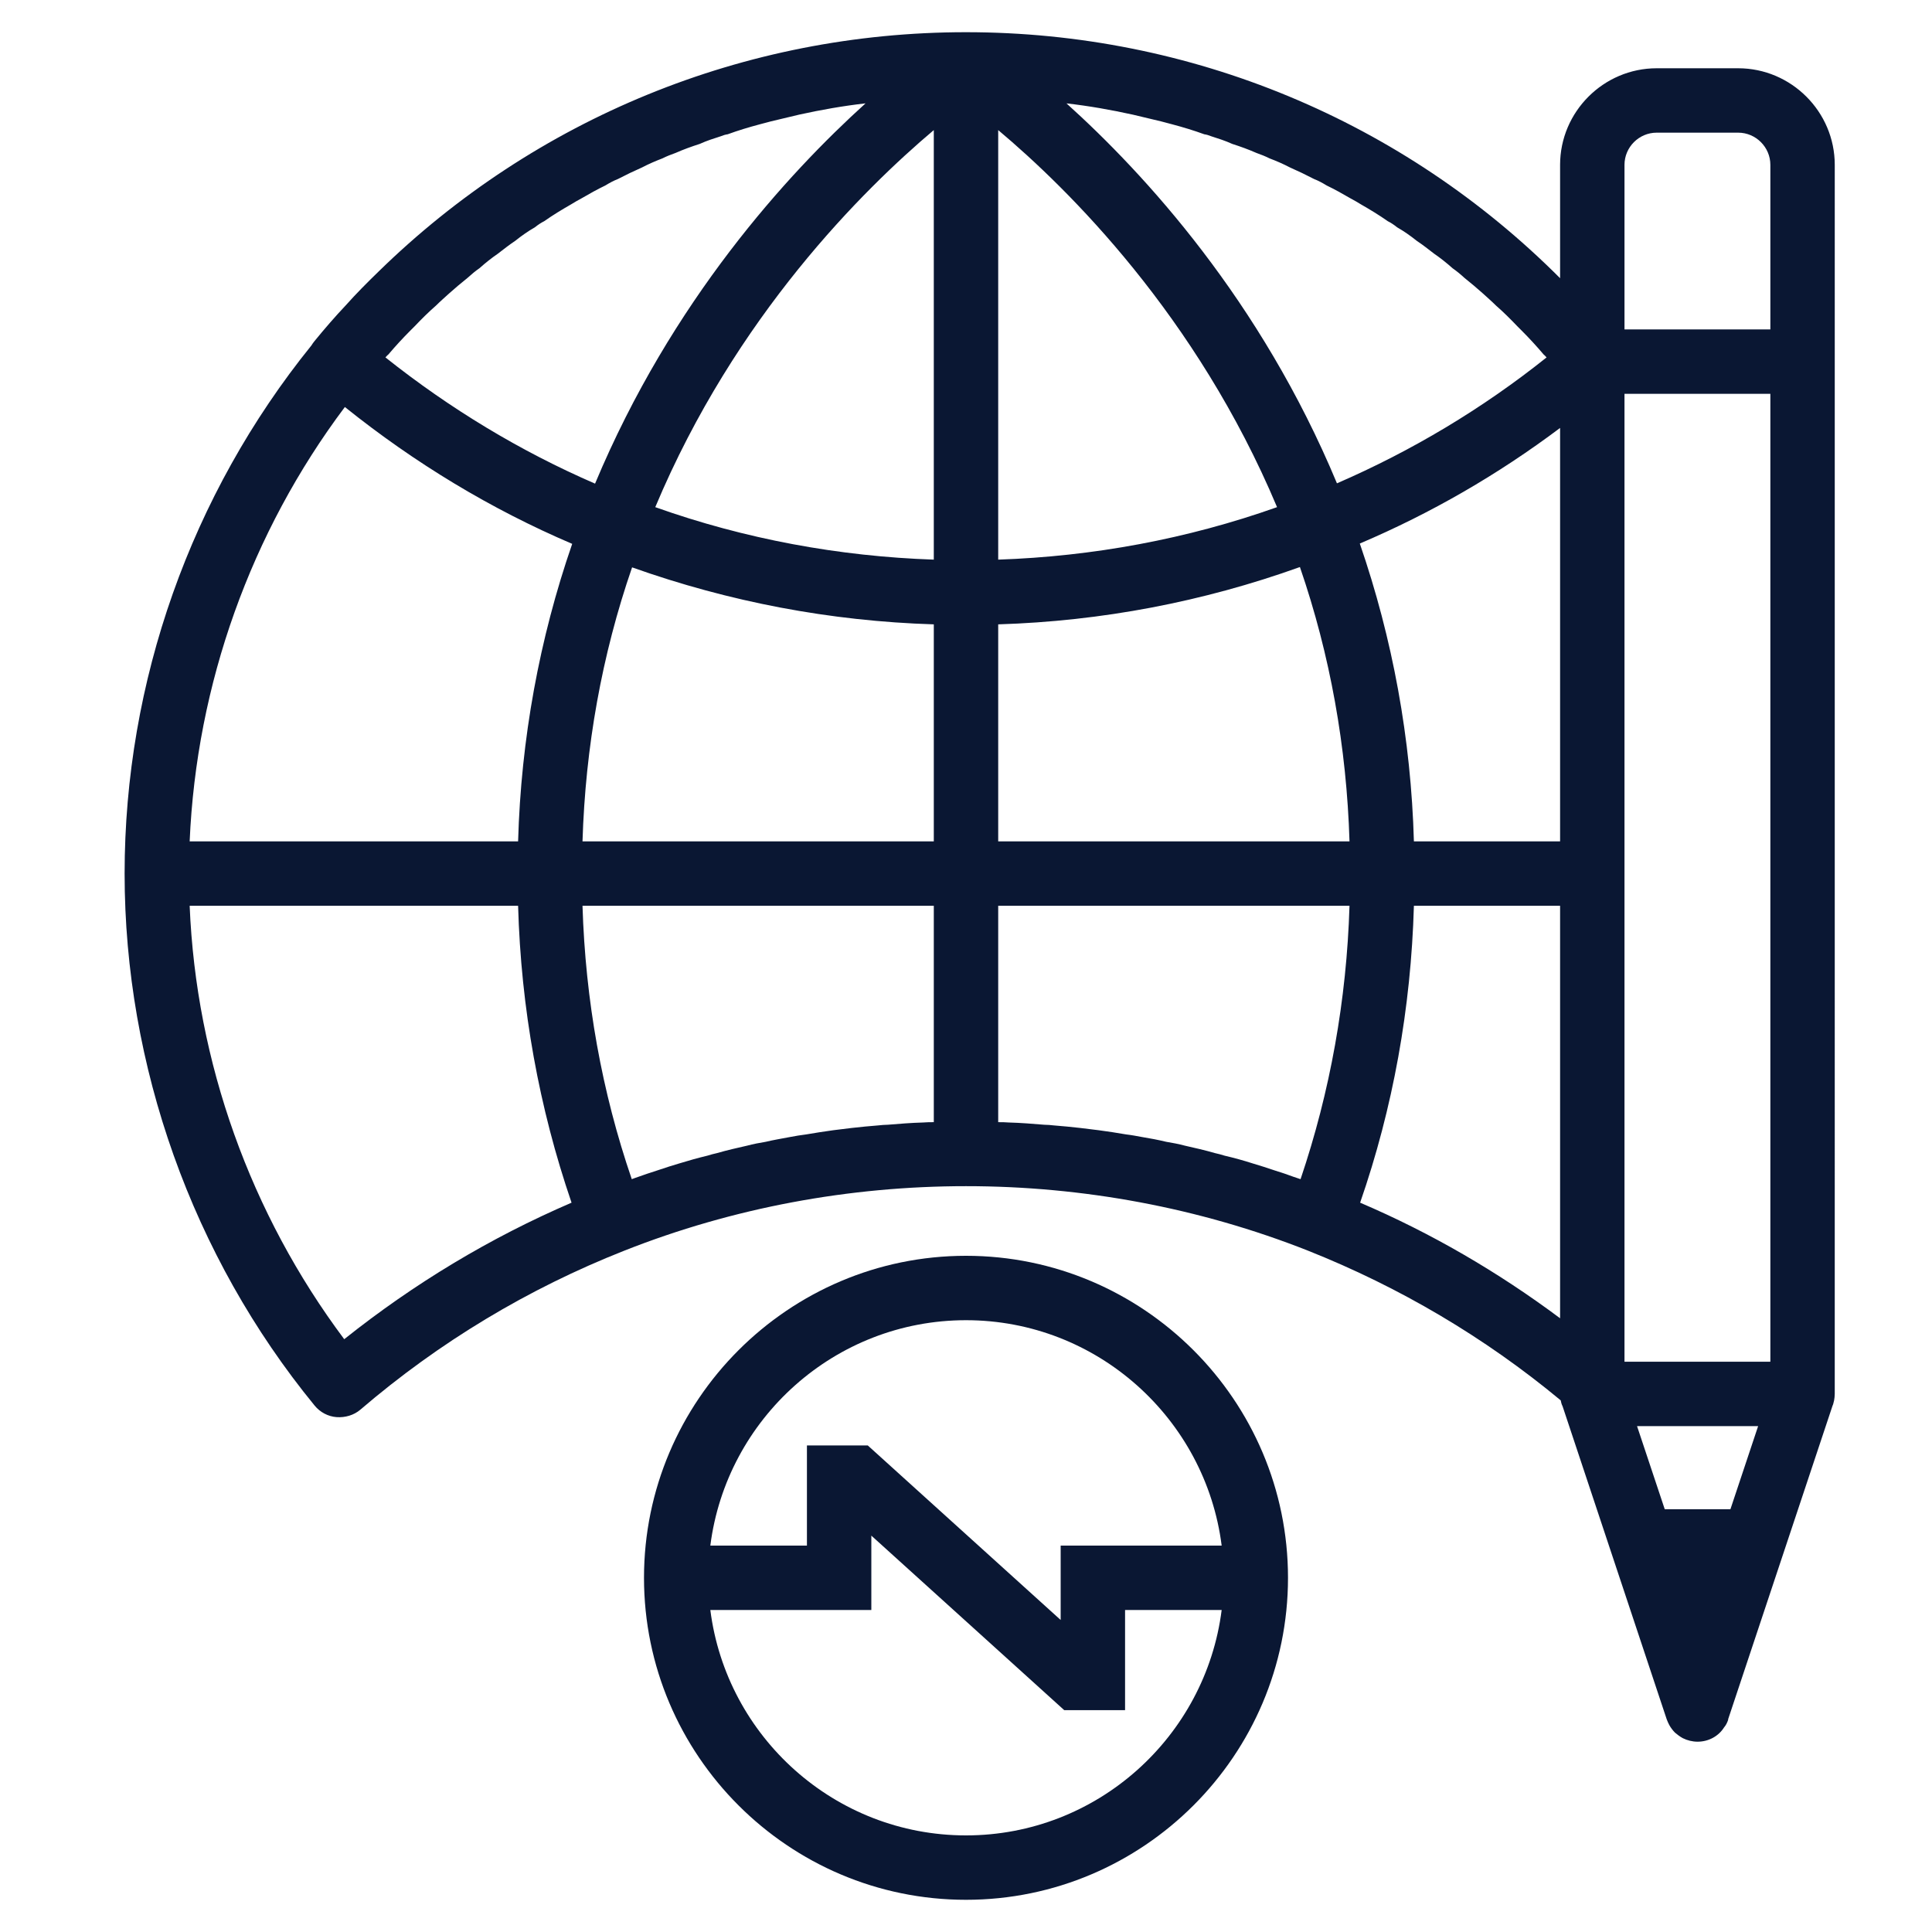
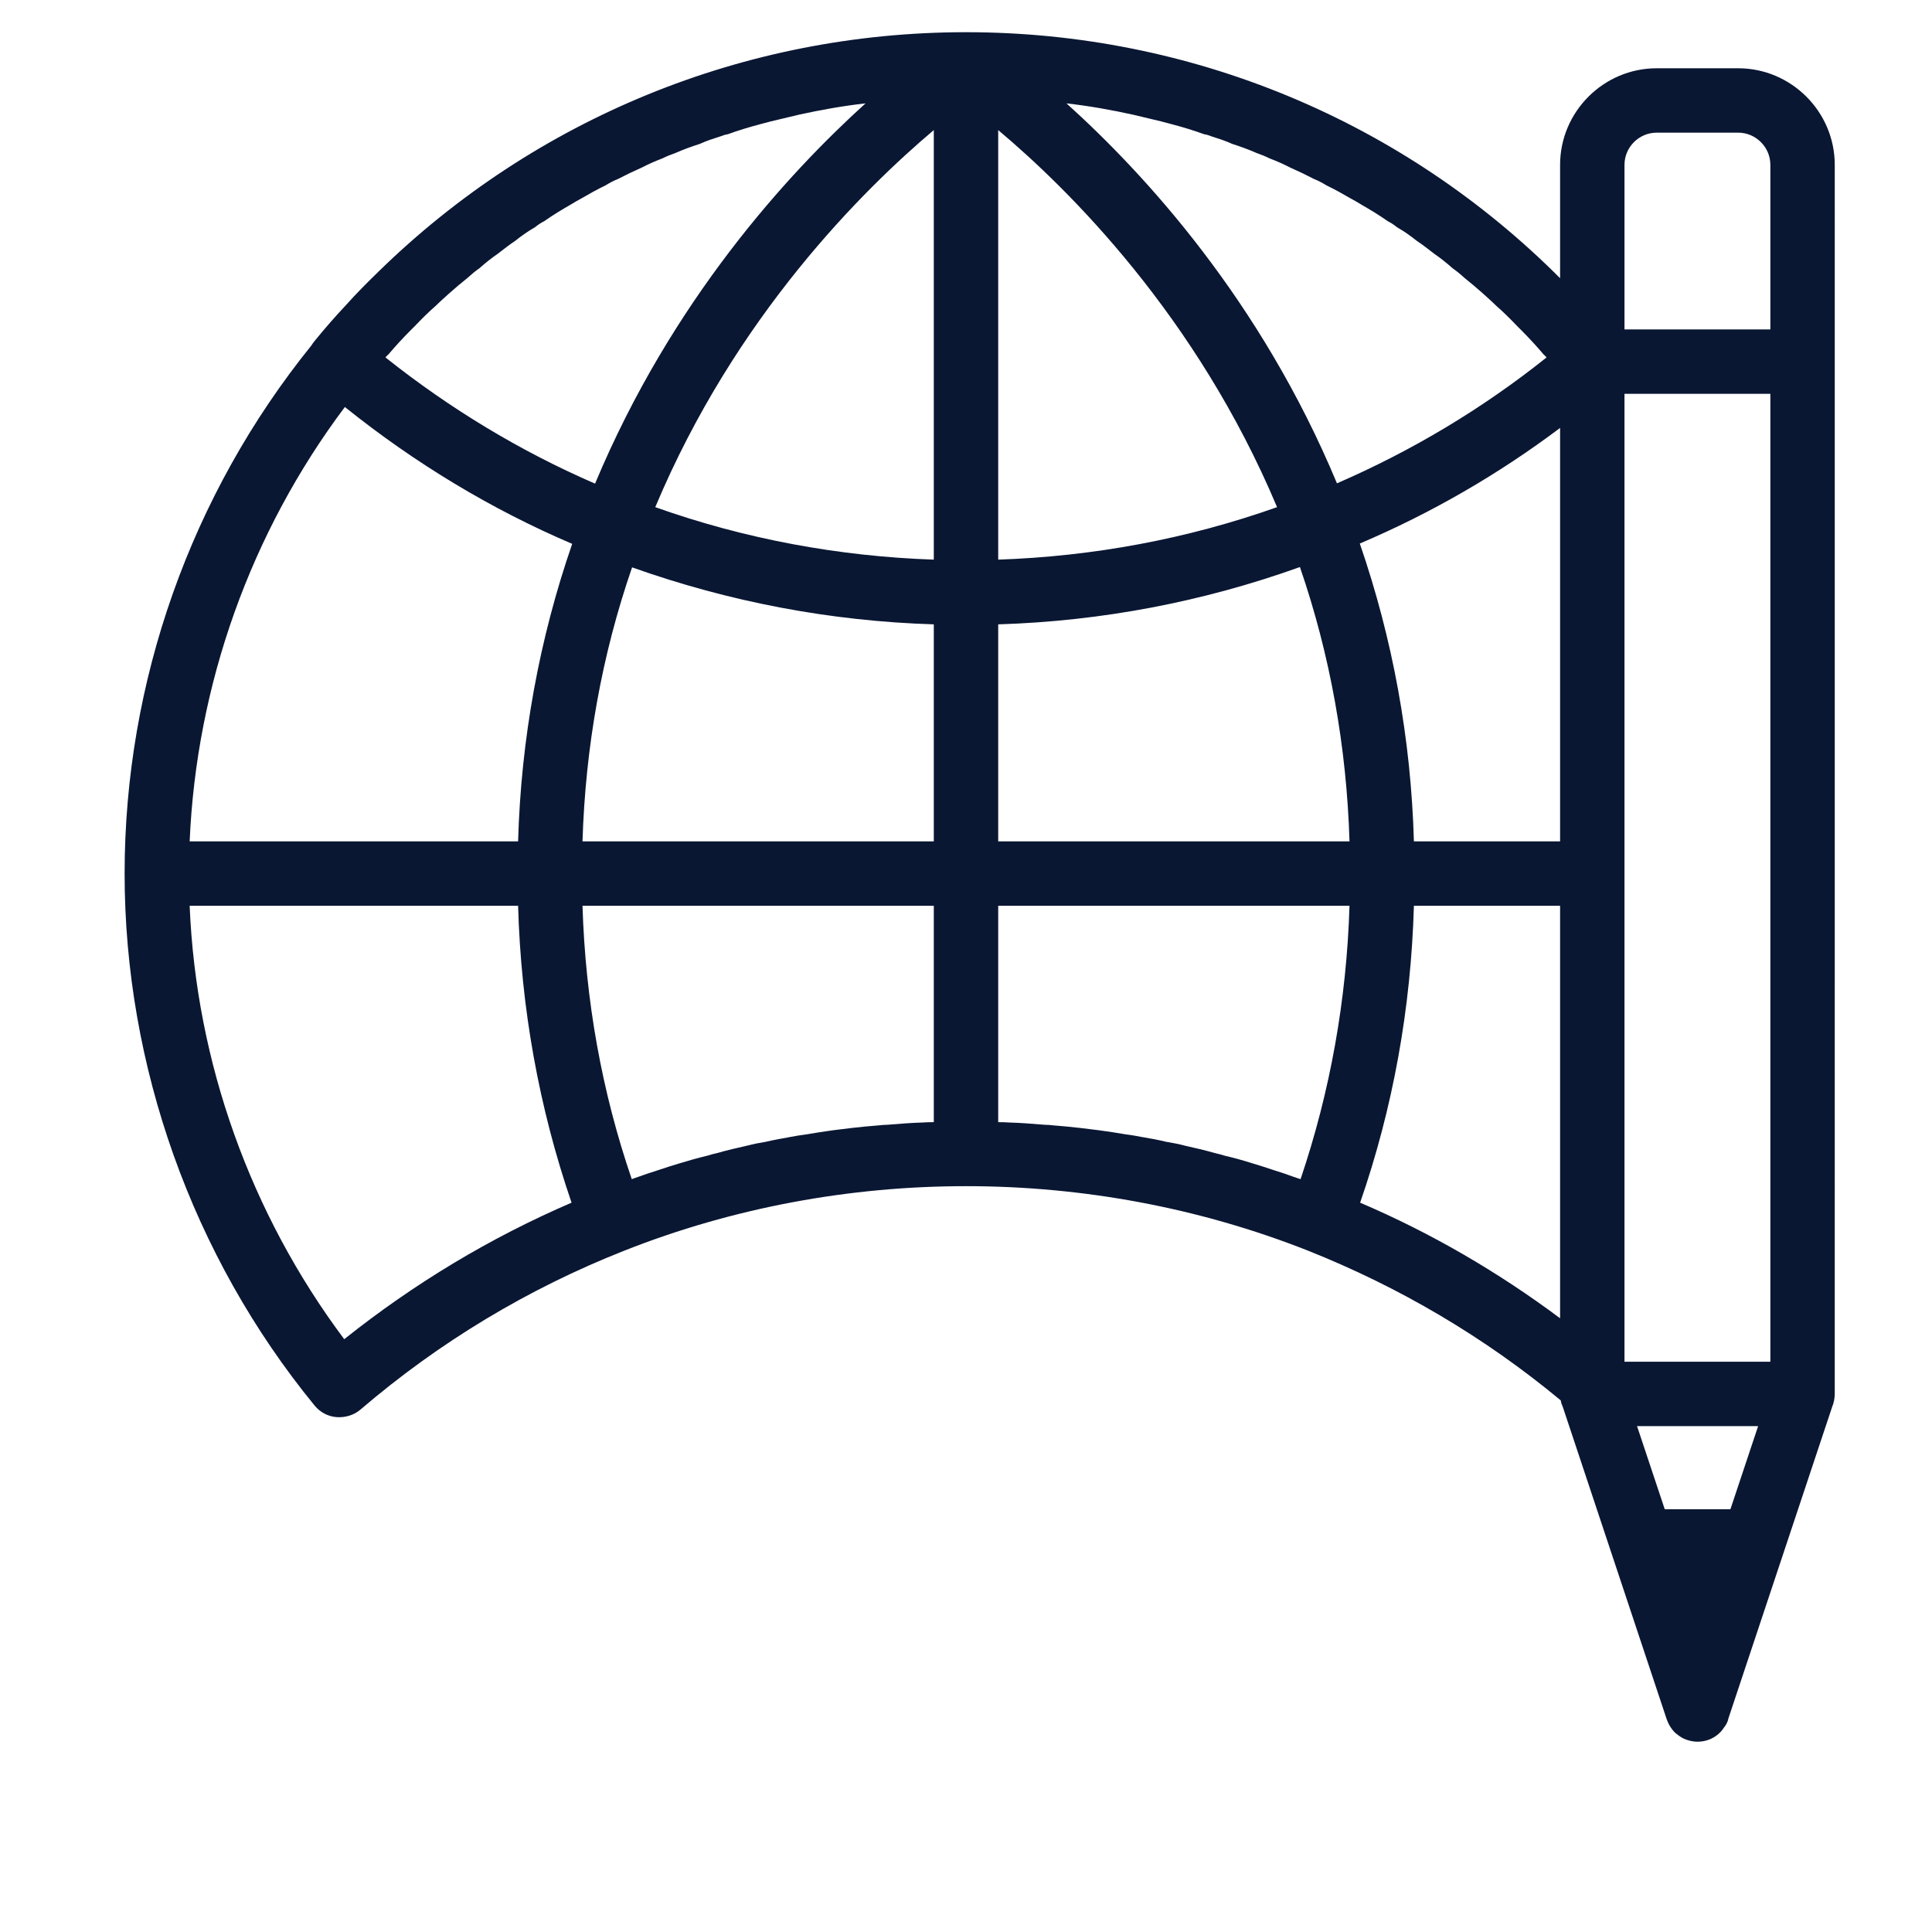
<svg xmlns="http://www.w3.org/2000/svg" id="Livello_3" data-name="Livello 3" viewBox="0 0 60 60">
  <defs>
    <style>
      .cls-1 {
        fill: #0a1733;
      }
    </style>
  </defs>
-   <path class="cls-1" d="M30,39c-5.51,0-10,4.49-10,10s4.49,10,10,10,10-4.49,10-10-4.49-10-10-10ZM30,57c-4.07,0-7.44-3.06-7.94-7h5v-2.31l5.99,5.42h1.89v-3.11h3c-.5,3.94-3.87,7-7.94,7ZM32.94,48v2.31l-5.99-5.42h-1.89v3.11h-3c.5-3.94,3.87-7,7.94-7s7.44,3.06,7.94,7h-5Z" />
  <path class="cls-1" d="M53.98,2.12h-2.53c-1.65,0-3,1.35-3,3v3.52c-4.87-4.88-11.46-7.64-18.45-7.64h0c-6.88,0-13.38,2.68-18.24,7.43-.35.34-.7.69-1.02,1.05-.34.36-.66.73-.97,1.11-.04.05-.07.09-.1.14-3.74,4.63-5.8,10.44-5.8,16.4s2.1,11.88,5.9,16.52c.17.21.42.34.68.36.27.02.54-.06.74-.23,2.45-2.1,5.21-3.76,8.2-4.94,6.75-2.67,14.47-2.67,21.23,0,2.84,1.13,5.49,2.69,7.85,4.65h0c.01.05.02.09.03.12l.03.07,3.18,9.56.05.15c.02.06.05.12.08.18.05.09.11.17.18.24.07.06.15.12.24.17.14.07.3.11.46.11.34,0,.65-.17.82-.44.06-.07.1-.15.13-.24v-.02l3.24-9.73.02-.05s.02-.08.03-.12c.01-.06.02-.13.02-.2V5.12c0-1.65-1.35-3-3-3ZM53.74,46.87h-2.04l-.86-2.58h3.76l-.86,2.58ZM54.98,42.29h-4.53V12.23h4.53v30.06ZM43.91,26.13c-.09-3.19-.66-6.29-1.68-9.25,2.21-.94,4.29-2.14,6.22-3.59v12.84h-4.54ZM31,4.04c2.18,1.83,6.16,5.76,8.66,11.71-2.79.99-5.72,1.53-8.66,1.63V4.04ZM29,4.04h0s0,13.34,0,13.34h0c-2.94-.1-5.87-.64-8.65-1.63,2.49-5.94,6.47-9.87,8.65-11.71ZM19.63,17.62c3.01,1.07,6.15,1.67,9.37,1.77h0v6.74h-10.91c.09-2.93.6-5.79,1.54-8.51ZM31,19.39c3.22-.1,6.36-.7,9.37-1.78.94,2.73,1.45,5.59,1.54,8.52h-10.91v-6.74ZM50.45,5.12c0-.55.45-1,1-1h2.53c.55,0,1,.45,1,1v5.11h-4.53v-5.11ZM35.18,3.56c.3.07.59.14.88.21.12.03.23.06.34.09.34.09.67.19,1,.31.07.01.14.03.21.06.22.07.44.14.66.24.25.08.5.17.75.28.14.05.27.1.41.17.21.08.42.17.63.28.25.11.5.23.75.36.13.05.26.12.39.2.25.12.5.26.74.4.11.06.22.12.33.19.28.16.56.33.83.52.1.05.19.11.29.19.21.12.41.26.61.42.18.12.36.26.54.4.19.13.38.28.57.45.13.09.25.19.37.3.2.16.39.32.58.49.13.12.27.24.4.37.23.2.45.42.66.64l.13.13c.24.24.47.49.69.75.04.03.06.06.09.09-1.99,1.59-4.18,2.9-6.51,3.91-2.37-5.69-5.97-9.61-8.4-11.8.7.08,1.38.2,2.06.35ZM12.06,11.01c.22-.26.45-.51.69-.75l.13-.13c.21-.22.43-.44.66-.64.13-.13.27-.25.4-.37.19-.17.38-.33.58-.49.12-.11.24-.21.37-.3.19-.17.38-.32.57-.45.18-.14.36-.28.54-.4.2-.16.4-.3.61-.42.1-.08.19-.14.29-.19.27-.19.55-.36.83-.52.11-.07.22-.13.33-.19.24-.14.49-.28.74-.4.13-.08.26-.15.39-.2.25-.13.5-.25.75-.36.21-.11.42-.2.63-.28.14-.07.27-.12.41-.17.25-.11.5-.2.75-.28.22-.1.44-.17.66-.24.07-.03.14-.05.21-.06.33-.12.66-.22,1-.31.11-.03.22-.06.34-.09.29-.07.58-.14.88-.21.68-.15,1.36-.27,2.06-.35-2.42,2.19-6.02,6.12-8.4,11.81-2.33-1.01-4.51-2.33-6.51-3.92.03-.03.05-.06.09-.09ZM10.71,12.64c2.17,1.74,4.53,3.17,7.06,4.25-1.02,2.95-1.59,6.06-1.68,9.24H5.89c.21-4.88,1.9-9.6,4.82-13.49ZM10.69,41.59c-2.91-3.89-4.6-8.6-4.8-13.46h10.2c.09,3.18.65,6.27,1.66,9.22-2.53,1.09-4.89,2.51-7.06,4.24ZM28.67,34.86c-.37.01-.74.04-1.1.07-.1,0-.19.01-.29.02-.28.02-.55.05-.83.08-.19.02-.38.05-.57.07-.28.04-.56.08-.84.13-.17.02-.34.05-.5.08-.26.05-.51.09-.76.15-.19.03-.39.07-.58.12-.31.07-.62.14-.93.23-.1.02-.2.05-.3.08-.29.07-.58.15-.87.24-.21.06-.42.13-.63.2-.25.08-.49.16-.74.25-.04.01-.07.03-.11.04-.93-2.71-1.44-5.56-1.53-8.49h10.91v6.72h0c-.11,0-.22,0-.33.01ZM40.18,36.55c-.19-.07-.39-.14-.59-.2-.23-.08-.46-.15-.69-.22-.28-.09-.57-.17-.87-.24-.1-.03-.2-.06-.3-.08-.31-.09-.62-.16-.93-.23-.19-.05-.39-.09-.58-.12-.25-.06-.51-.11-.76-.15-.16-.03-.32-.06-.49-.08-.28-.05-.56-.09-.85-.13-.19-.02-.38-.05-.57-.07-.28-.03-.55-.06-.83-.08-.09-.01-.19-.02-.29-.02-.36-.03-.73-.06-1.1-.07-.11-.01-.22-.01-.33-.01v-6.72h10.91c-.09,2.92-.6,5.77-1.52,8.49-.07-.02-.14-.05-.21-.07ZM43.91,28.13h4.54v12.81c-1.93-1.44-4.01-2.65-6.21-3.59,1.02-2.94,1.58-6.04,1.67-9.22Z" />
</svg>